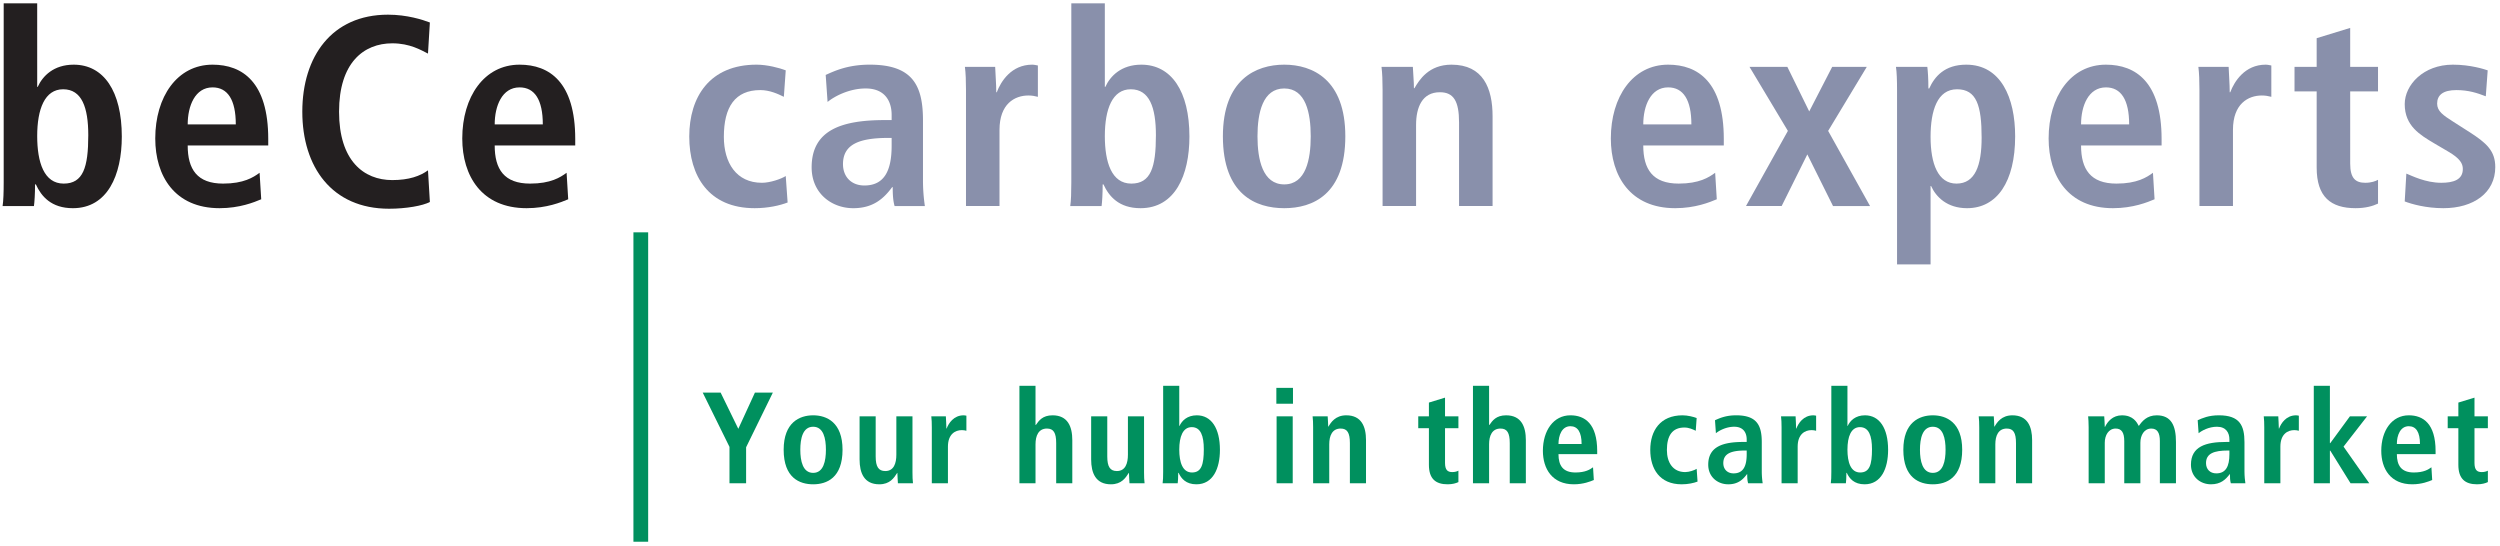
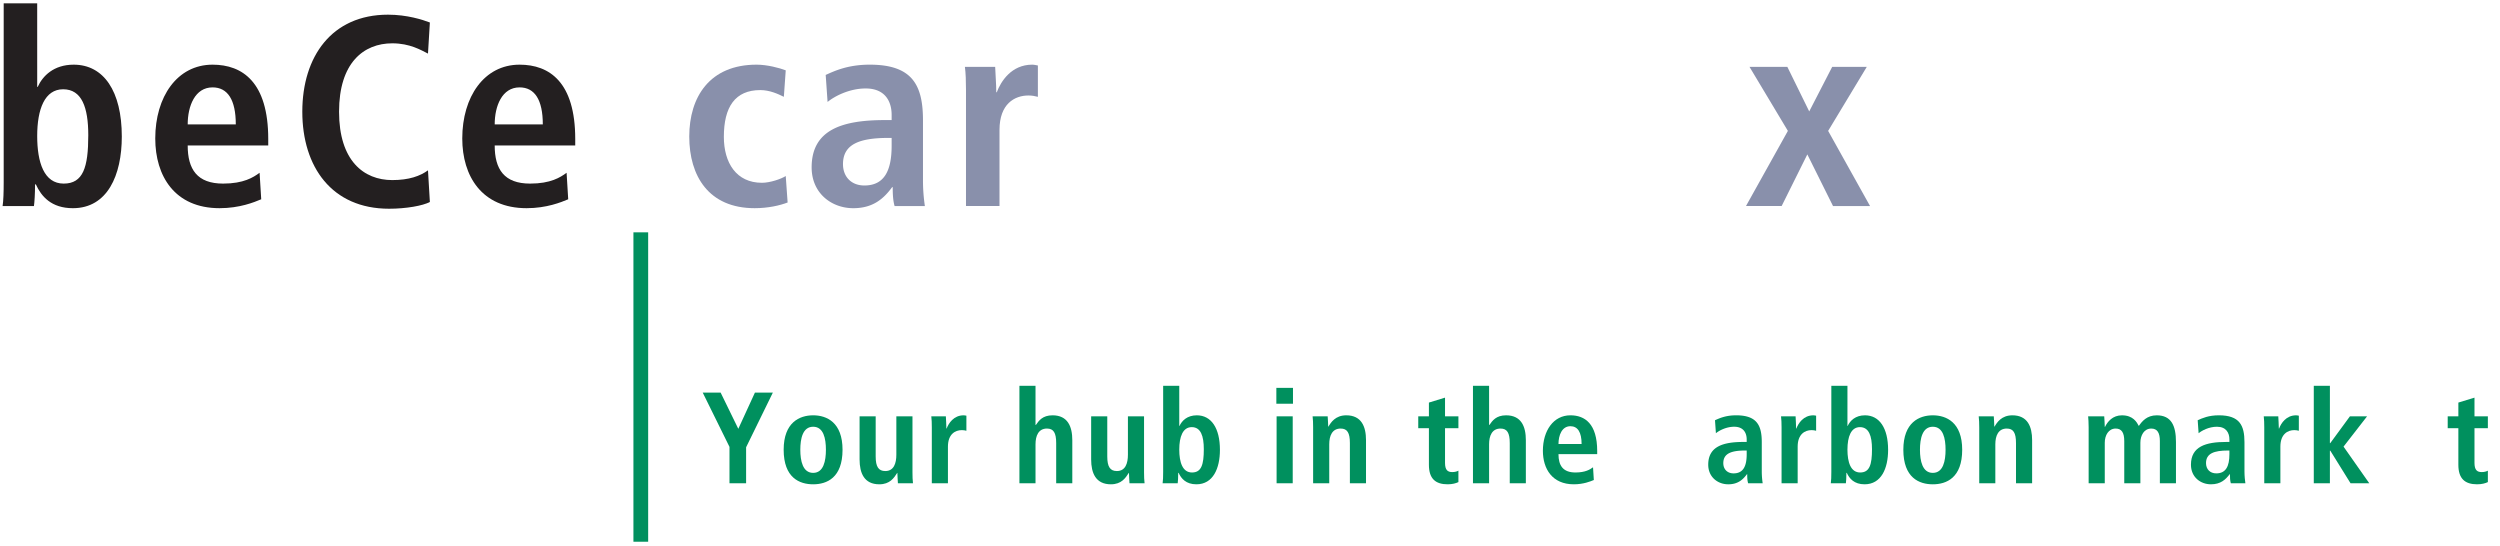
<svg xmlns="http://www.w3.org/2000/svg" width="481pt" height="140" viewBox="0 0 481 105">
  <path d="M.71.64v34.422c0 1.926-.054 3.59-.21 4.579h6.031c.106-.782.211-2.344.211-4.164h.156c1.04 2.289 2.961 4.578 7.122 4.578 6.656 0 9.414-6.344 9.414-13.782 0-8.734-3.485-13.832-9.258-13.832-3.848 0-5.98 2.184-6.914 4.266h-.106V.641zm6.446 25.532c0-5.2 1.457-8.996 4.992-8.996 3.59 0 4.836 3.484 4.836 8.84 0 6.187-.988 9.308-4.73 9.308-3.797 0-5.098-4.11-5.098-9.152m42.789 7.07c-1.199.883-3.07 2.082-7.023 2.082-4.988 0-6.809-2.758-6.809-7.332H51.61v-1.25c0-10.918-4.941-14.3-10.714-14.3-6.81 0-11.024 6.187-11.024 14.199 0 7.226 3.746 13.414 12.375 13.414 3.852 0 6.66-1.145 8.012-1.715zm-13.832-9.308c0-3.536 1.403-7.122 4.782-7.122 2.914 0 4.472 2.391 4.472 7.122h-9.254" fill-rule="evenodd" fill="#231f20" />
  <path d="M82.344 32.773c-1.508 1.094-3.64 1.875-6.867 1.875-5.512 0-10.243-3.746-10.243-13.156 0-9.414 4.73-13.156 10.243-13.156 3.382 0 5.515 1.297 6.867 1.976l.363-5.984c-1.352-.516-4.367-1.504-8.059-1.504-10.816 0-16.484 8.059-16.484 18.668 0 10.606 5.668 18.668 16.691 18.668 3.274 0 6.5-.574 7.852-1.3l-.363-6.087" fill="#231f20" />
  <path d="M109.012 33.242c-1.196.883-3.067 2.082-7.02 2.082-4.992 0-6.812-2.758-6.812-7.332h15.496v-1.25c0-10.918-4.938-14.3-10.711-14.3-6.813 0-11.024 6.187-11.024 14.199 0 7.226 3.743 13.414 12.375 13.414 3.848 0 6.657-1.145 8.008-1.715zM95.18 23.934c0-3.536 1.406-7.122 4.785-7.122 2.914 0 4.472 2.391 4.472 7.122H95.18" fill-rule="evenodd" fill="#231f20" />
  <path d="M151.176 33.867c-.883.57-3.016 1.301-4.574 1.301-4.942 0-7.332-3.848-7.332-8.84 0-5.723 2.132-8.996 7.02-8.996 1.769 0 3.378.727 4.523 1.297l.363-5.094c-1.196-.469-3.586-1.094-5.613-1.094-9 0-12.95 6.188-12.95 13.832 0 7.594 3.742 13.782 12.582 13.782 2.602 0 4.836-.52 6.344-1.094l-.363-5.094" fill="#8990ab" />
  <path d="M159.227 19.617c1.25-1.039 4.109-2.597 7.332-2.597 3.695 0 4.992 2.44 4.992 5.093v.989h-1.297c-8.164 0-14.094 1.82-14.094 9.101 0 4.992 3.848 7.852 8.008 7.852 3.848 0 5.875-1.871 7.488-4.055h.102c0 1.297.054 2.598.363 3.64h5.824a33.646 33.646 0 01-.363-4.734V23.207c0-6.707-1.922-10.766-10.242-10.766-4.11 0-6.656 1.145-8.477 1.977zm12.324 8.426c0 4.785-1.403 7.645-5.25 7.645-2.496 0-4.11-1.665-4.11-4.11 0-3.898 3.278-5.043 8.79-5.043h.57v1.508" fill-rule="evenodd" fill="#8990ab" />
  <path d="M185.855 39.64h6.45V24.978c0-4.993 2.91-6.606 5.562-6.606.676 0 1.246.106 1.82.258v-6.031c-.367-.051-.675-.157-1.093-.157-4.004 0-6.031 3.227-6.813 5.305h-.101c0-1.613-.157-3.273-.211-4.887h-5.824c.16 1.196.21 2.754.21 4.422v22.36" fill="#8990ab" />
-   <path d="M206.121.64v34.422c0 1.926-.05 3.59-.207 4.579h6.031c.106-.782.207-2.344.207-4.164h.157c1.043 2.289 2.964 4.578 7.125 4.578 6.656 0 9.41-6.344 9.41-13.782 0-8.734-3.485-13.832-9.254-13.832-3.848 0-5.98 2.184-6.918 4.266h-.102V.641zm6.45 25.532c0-5.2 1.456-8.996 4.992-8.996 3.585 0 4.835 3.484 4.835 8.84 0 6.187-.988 9.308-4.734 9.308-3.793 0-5.094-4.11-5.094-9.152m29.371.051c0-4.473.989-9.203 5.149-9.203 4.156 0 5.094 4.73 5.094 9.203 0 4.472-.938 9.254-5.094 9.254-4.16 0-5.149-4.782-5.149-9.254zm-6.656 0c0 11.23 6.344 13.832 11.805 13.832 5.457 0 11.75-2.602 11.75-13.832 0-10.918-6.293-13.782-11.75-13.782-5.461 0-11.805 2.864-11.805 13.782m30.723 13.417h6.445v-15.6c0-3.435 1.2-6.294 4.578-6.294 2.653 0 3.692 1.715 3.692 5.824v16.07h6.449V22.376c0-5.41-1.82-9.934-7.906-9.934-4.368 0-6.188 2.914-7.121 4.524h.05-.156c0-1.352-.156-2.754-.207-4.106h-6.031c.152 1.196.207 2.754.207 4.422v22.36m63.988-6.4c-1.195.883-3.066 2.082-7.02 2.082-4.992 0-6.812-2.758-6.812-7.332h15.496v-1.25c0-10.918-4.941-14.3-10.71-14.3-6.813 0-11.024 6.187-11.024 14.199 0 7.226 3.742 13.414 12.375 13.414 3.847 0 6.656-1.145 8.008-1.715zm-13.832-9.308c0-3.536 1.402-7.122 4.785-7.122 2.91 0 4.473 2.391 4.473 7.122h-9.258" fill-rule="evenodd" fill="#8990ab" />
  <path d="M335.926 39.64h6.863l4.941-9.933 4.942 9.934h7.125l-8.063-14.457 7.438-12.325h-6.656l-4.422 8.579-4.211-8.579h-7.281l7.386 12.325-8.062 14.457" fill="#8990ab" />
-   <path d="M364.992 50.871h6.45V35.79h.101c.937 2.082 3.066 4.266 6.918 4.266 5.77 0 9.254-5.094 9.254-13.832 0-7.438-2.754-13.782-9.41-13.782-4.16 0-6.086 2.29-7.125 4.579h-.157c0-1.82-.101-3.38-.207-4.16h-6.035c.16.988.211 2.652.211 4.574zm6.45-24.543c0-5.047 1.296-9.152 5.093-9.152 3.746 0 4.73 3.12 4.73 9.308 0 5.356-1.245 8.84-4.835 8.84-3.535 0-4.989-3.797-4.989-8.996m42.786 6.914c-1.196.883-3.067 2.082-7.02 2.082-4.992 0-6.812-2.758-6.812-7.332h15.496v-1.25c0-10.918-4.942-14.3-10.711-14.3-6.813 0-11.024 6.187-11.024 14.199 0 7.226 3.742 13.414 12.375 13.414 3.848 0 6.656-1.145 8.008-1.715zm-13.832-9.308c0-3.536 1.402-7.122 4.785-7.122 2.91 0 4.468 2.391 4.468 7.122h-9.253" fill-rule="evenodd" fill="#8990ab" />
-   <path d="M423.172 39.64h6.45V24.978c0-4.993 2.913-6.606 5.562-6.606.675 0 1.25.106 1.82.258v-6.031c-.363-.051-.676-.157-1.09-.157-4.004 0-6.031 3.227-6.812 5.305h-.106c0-1.613-.152-3.273-.207-4.887h-5.824c.156 1.196.207 2.754.207 4.422v22.36m22.555-26.782h-4.262v4.73h4.262v14.664c0 5.617 2.707 7.8 7.492 7.8 1.922 0 3.328-.413 4.312-.882v-4.578c-.465.261-1.297.574-2.441.574-1.871 0-2.914-.832-2.914-3.691V17.59h5.355v-4.73h-5.355V5.37l-6.45 1.977v5.511m16.942 25.896c1.352.52 4.11 1.3 7.434 1.3 5.828 0 9.988-2.964 9.988-7.902 0-3.12-1.668-4.629-4.996-6.761l-3.172-2.028c-1.871-1.195-3.016-1.976-3.016-3.433 0-1.61 1.094-2.598 3.696-2.598 2.34 0 4.054.57 5.664 1.195l.367-4.992c-.625-.207-3.278-1.094-6.711-1.094-5.668 0-9.254 3.903-9.254 7.594 0 4.211 2.965 5.926 5.668 7.54l2.652 1.558c2.34 1.355 2.86 2.344 2.86 3.383 0 2.078-1.82 2.652-4.16 2.652-3.016 0-5.668-1.352-6.708-1.77l-.312 5.356" fill="#8990ab" />
  <path d="M140.352 92.98h3.199v-6.925l5.148-10.524h-3.449l-3.2 6.973-3.402-6.973H135.2l5.153 10.45v7" fill="#00905e" />
  <path d="M153.98 86.531c0-2.152.473-4.426 2.473-4.426s2.453 2.274 2.453 4.426c0 2.149-.453 4.45-2.453 4.45-2 0-2.473-2.301-2.473-4.45zm-3.203 0c0 5.399 3.051 6.649 5.676 6.649s5.652-1.25 5.652-6.649c0-5.25-3.027-6.625-5.652-6.625s-5.676 1.375-5.676 6.625m24.782-6.426h-3.102v7.375c0 1.649-.473 3.149-2.125 3.149-1.3 0-1.852-.824-1.852-2.8v-7.724h-3.097v8.301c0 2.598.875 4.774 3.8 4.774 2.024 0 2.825-1.227 3.426-2.176l-.027-.024.074.024c0 .652.078 1.324.102 1.976h2.898c-.074-.574-.097-1.324-.097-2.125v-10.75" fill-rule="evenodd" fill="#00905e" />
  <path d="M179.281 92.98h3.102v-7.05c0-2.399 1.402-3.176 2.676-3.176.324 0 .597.05.875.125V79.98c-.176-.027-.325-.074-.528-.074-1.922 0-2.898 1.547-3.273 2.547h-.047c0-.773-.078-1.574-.102-2.348h-2.8c.074.575.097 1.325.097 2.125v10.75m16.856 0h3.097v-7.5c0-1.652.578-3.027 2.203-3.027 1.274 0 1.774.828 1.774 2.8v7.727h3.101v-8.3c0-2.602-.875-4.774-3.8-4.774-1.926 0-2.653 1.047-3.2 1.848h-.078V74.23h-3.097v18.75" fill="#00905e" />
  <path d="M220.113 80.105h-3.101v7.375c0 1.649-.473 3.149-2.125 3.149-1.297 0-1.848-.824-1.848-2.8v-7.724h-3.101v8.301c0 2.598.875 4.774 3.8 4.774 2.024 0 2.825-1.227 3.426-2.176l-.027-.024.078.024c0 .652.074 1.324.097 1.976h2.903c-.078-.574-.102-1.324-.102-2.125v-10.75m3.677-5.875v16.551c0 .922-.024 1.723-.102 2.2h2.902c.05-.376.097-1.126.097-2h.079c.5 1.097 1.422 2.199 3.422 2.199 3.203 0 4.527-3.051 4.527-6.625 0-4.2-1.676-6.649-4.45-6.649-1.85 0-2.874 1.047-3.327 2.047h-.047V74.23zm3.1 12.274c0-2.5.7-4.324 2.4-4.324 1.726 0 2.323 1.675 2.323 4.25 0 2.976-.472 4.476-2.273 4.476-1.824 0-2.45-1.976-2.45-4.402m18.727 6.476h3.102V80.105h-3.102zm-.047-15.3h3.2v-3.051h-3.2v3.05m7.075 15.301h3.101v-7.5c0-1.652.574-3.027 2.2-3.027 1.273 0 1.773.828 1.773 2.8v7.727h3.101v-8.3c0-2.602-.875-4.774-3.8-4.774-2.098 0-2.973 1.399-3.426 2.172h.027-.074c0-.648-.078-1.324-.102-1.973h-2.898c.074.575.098 1.325.098 2.125v10.75" fill-rule="evenodd" fill="#00905e" />
  <path d="M274.922 80.105h-2.05v2.274h2.05v7.05c0 2.7 1.3 3.75 3.601 3.75.926 0 1.598-.199 2.075-.425v-2.2c-.227.126-.625.274-1.176.274-.899 0-1.399-.398-1.399-1.773v-6.676h2.575v-2.274h-2.575v-3.601l-3.101.95v2.651m8.476 12.875h3.102v-7.5c0-1.652.574-3.027 2.2-3.027 1.277 0 1.777.828 1.777 2.8v7.727h3.097v-8.3c0-2.602-.875-4.774-3.8-4.774-1.926 0-2.649 1.047-3.2 1.848h-.074V74.23h-3.102v18.75" fill="#00905e" />
  <path d="M306.5 89.906c-.574.422-1.477 1-3.375 1-2.398 0-3.273-1.328-3.273-3.527h7.449v-.598c0-5.25-2.375-6.875-5.153-6.875-3.273 0-5.296 2.973-5.296 6.824 0 3.473 1.796 6.45 5.949 6.45 1.851 0 3.199-.551 3.851-.825zm-6.648-4.476c0-1.7.671-3.426 2.296-3.426 1.403 0 2.153 1.152 2.153 3.426h-4.45" fill-rule="evenodd" fill="#00905e" />
-   <path d="M326.438 90.203c-.426.277-1.454.625-2.204.625-2.375 0-3.523-1.848-3.523-4.25 0-2.75 1.023-4.324 3.375-4.324.851 0 1.625.351 2.176.625l.175-2.45c-.578-.226-1.726-.523-2.703-.523-4.324 0-6.222 2.973-6.222 6.649 0 3.648 1.8 6.625 6.05 6.625 1.25 0 2.325-.25 3.047-.524l-.171-2.453" fill="#00905e" />
  <path d="M330.14 83.355c.598-.5 1.973-1.25 3.524-1.25 1.774 0 2.399 1.176 2.399 2.45v.476h-.625c-3.922 0-6.774.875-6.774 4.375 0 2.399 1.852 3.774 3.852 3.774 1.847 0 2.824-.899 3.597-1.95h.051c0 .625.024 1.25.176 1.75h2.8a15.44 15.44 0 01-.175-2.277v-5.625c0-3.223-.926-5.172-4.926-5.172-1.976 0-3.2.547-4.074.95zm5.923 4.051c0 2.297-.672 3.672-2.524 3.672-1.2 0-1.976-.797-1.976-1.973 0-1.875 1.574-2.425 4.226-2.425h.274v.726" fill-rule="evenodd" fill="#00905e" />
  <path d="M342.773 92.98h3.098v-7.05c0-2.399 1.402-3.176 2.676-3.176.324 0 .601.05.875.125V79.98c-.176-.027-.324-.074-.524-.074-1.925 0-2.902 1.547-3.277 2.547h-.05c0-.773-.075-1.574-.098-2.348h-2.801c.074.575.101 1.325.101 2.125v10.75" fill="#00905e" />
  <path d="M352.348 74.23v16.551c0 .922-.024 1.723-.102 2.2h2.902c.051-.376.098-1.126.098-2h.078c.5 1.097 1.422 2.199 3.422 2.199 3.203 0 4.527-3.051 4.527-6.625 0-4.2-1.675-6.649-4.449-6.649-1.851 0-2.875 1.047-3.328 2.047h-.047V74.23zm3.101 12.274c0-2.5.7-4.324 2.399-4.324 1.726 0 2.324 1.675 2.324 4.25 0 2.976-.473 4.476-2.274 4.476-1.824 0-2.449-1.976-2.449-4.402m13.953.027c0-2.152.473-4.426 2.473-4.426s2.453 2.274 2.453 4.426c0 2.149-.453 4.45-2.453 4.45-2 0-2.473-2.301-2.473-4.45zm-3.199 0c0 5.399 3.047 6.649 5.672 6.649 2.625 0 5.652-1.25 5.652-6.649 0-5.25-3.027-6.625-5.652-6.625s-5.672 1.375-5.672 6.625m14.602 6.449h3.097v-7.5c0-1.652.578-3.027 2.203-3.027 1.274 0 1.774.828 1.774 2.8v7.727h3.101v-8.3c0-2.602-.878-4.774-3.8-4.774-2.102 0-2.977 1.399-3.426 2.172h.023-.074c0-.648-.074-1.324-.098-1.973h-2.902c.074.575.102 1.325.102 2.125v10.75" fill-rule="evenodd" fill="#00905e" />
  <path d="M401.855 92.98h3.102v-7.8c0-1.426.723-2.727 2.102-2.727 1.148 0 1.648.8 1.648 2.402v8.125h3.102v-7.8c0-1.426.722-2.727 2.097-2.727 1.149 0 1.653.8 1.653 2.402v8.125h3.097v-7.949c0-3.125-.898-5.125-3.699-5.125-1.898 0-2.824 1.149-3.45 2.047-.374-.7-1.077-2.047-3.25-2.047-1.777 0-2.777 1.223-3.25 2.223h-.05c0-.676-.074-1.348-.102-2.024h-3.097c.047.473.097 1.176.097 2.098V92.98" fill="#00905e" />
  <path d="M423.012 83.355c.601-.5 1.976-1.25 3.527-1.25 1.774 0 2.399 1.176 2.399 2.45v.476h-.625c-3.926 0-6.774.875-6.774 4.375 0 2.399 1.848 3.774 3.848 3.774 1.851 0 2.824-.899 3.601-1.95h.051c0 .625.024 1.25.172 1.75h2.8c-.074-.5-.175-1.351-.175-2.277v-5.625c0-3.223-.922-5.172-4.922-5.172-1.976 0-3.203.547-4.078.95zm5.925 4.051c0 2.297-.675 3.672-2.523 3.672-1.203 0-1.976-.797-1.976-1.973 0-1.875 1.574-2.425 4.226-2.425h.274v.726" fill-rule="evenodd" fill="#00905e" />
  <path d="M435.645 92.98h3.101v-7.05c0-2.399 1.399-3.176 2.676-3.176.324 0 .598.05.875.125V79.98c-.176-.027-.328-.074-.527-.074-1.926 0-2.899 1.547-3.274 2.547h-.05c0-.773-.075-1.574-.102-2.348h-2.797c.074.575.098 1.325.098 2.125v10.75m9.527 0h3.101v-6.277h.075l3.898 6.277h3.602l-4.95-7.05 4.524-5.825h-3.3l-3.774 5.149h-.075V74.23h-3.101v18.75" fill="#00905e" />
-   <path d="M467.805 89.906c-.575.422-1.477 1-3.375 1-2.399 0-3.274-1.328-3.274-3.527h7.45v-.598c0-5.25-2.376-6.875-5.153-6.875-3.273 0-5.297 2.973-5.297 6.824 0 3.473 1.797 6.45 5.95 6.45 1.847 0 3.199-.551 3.847-.825zm-6.649-4.476c0-1.7.672-3.426 2.297-3.426 1.402 0 2.152 1.152 2.152 3.426h-4.449" fill-rule="evenodd" fill="#00905e" />
  <path d="M472.988 80.105h-2.05v2.274h2.05v7.05c0 2.7 1.301 3.75 3.602 3.75.926 0 1.598-.199 2.074-.425v-2.2c-.226.126-.625.274-1.176.274-.898 0-1.398-.398-1.398-1.773v-6.676h2.574v-2.274h-2.574v-3.601l-3.102.95v2.651M121.871 44.7h2.836v59.527h-2.836V44.699" fill="#00905e" />
</svg>